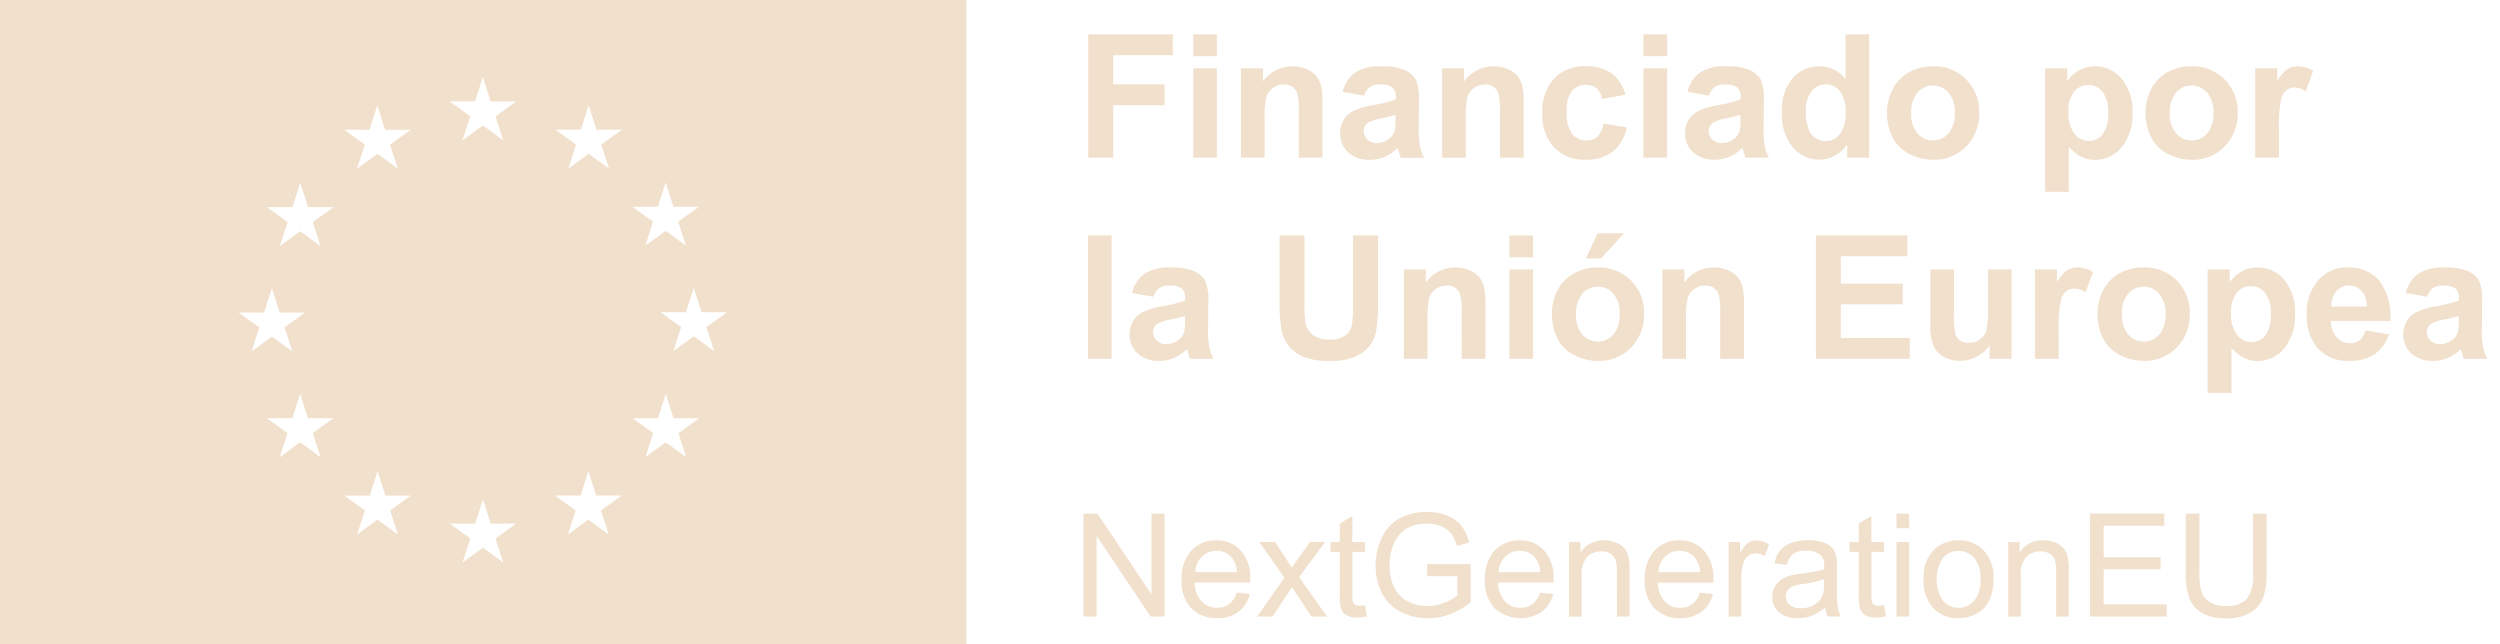
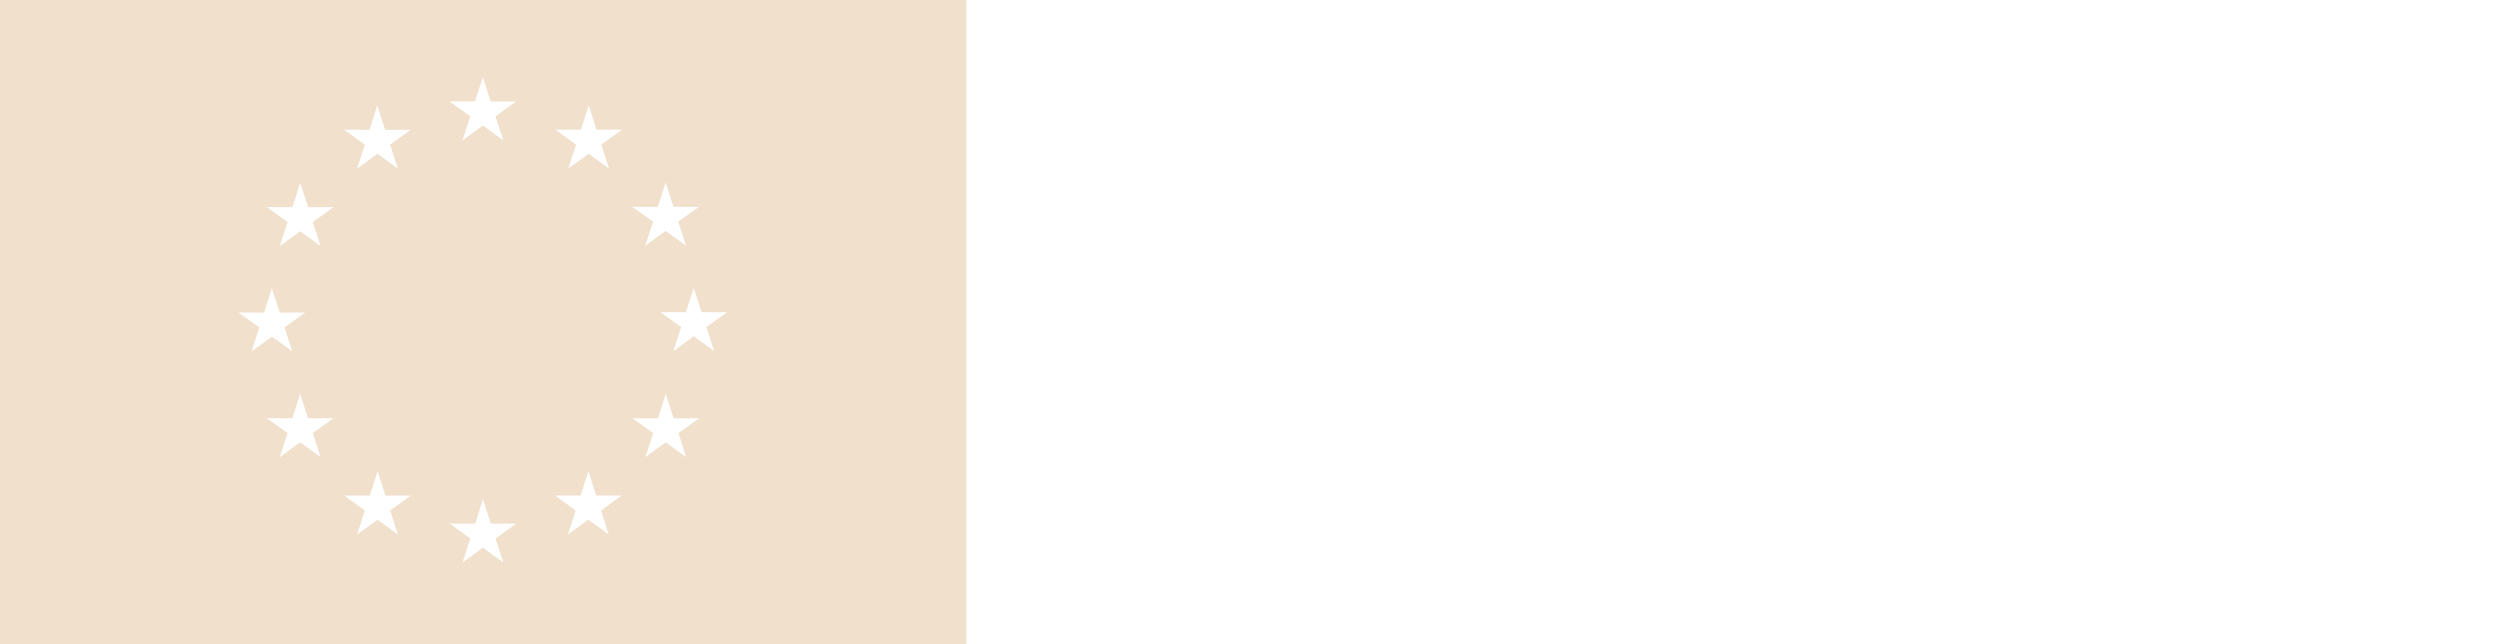
<svg xmlns="http://www.w3.org/2000/svg" width="160.367" height="41.325" viewBox="0 0 160.367 41.325">
  <g id="Grupo_3345" data-name="Grupo 3345" transform="translate(0)">
    <g id="Grupo_3343" data-name="Grupo 3343" transform="translate(0 0)">
      <path id="Trazado_1743" data-name="Trazado 1743" d="M38.849,20.6V61.925h61.988V20.6Zm15.3,20.048H55.79l.5-1.566.5,1.566h1.638L57.1,41.6l.5,1.543-1.307-.955-1.308.955.5-1.543Zm5.263,9.279-1.308-.956-1.308.956.5-1.543-1.327-.956h1.636l.5-1.566.5,1.566h1.636l-1.328.955Zm-.5-15.085.5,1.543-1.308-.95L56.8,36.39l.5-1.543-1.327-.958h1.636l.5-1.566.5,1.566h1.636Zm3.641-5.917.5-1.566.5,1.566H65.2l-1.331.953.5,1.543-1.308-.955-1.308.955.5-1.543-1.327-.955Zm1.82,25.964-1.308-.955-1.308.955.5-1.543-1.328-.956H62.57l.5-1.566.5,1.566h1.637l-1.328.955Zm4.95-27.782.5-1.566.5,1.566h1.637l-1.328.956.5,1.543-1.308-.955-1.308.955.5-1.543-1.328-.958Zm1.81,29.578-1.307-.955-1.308.955.5-1.543-1.328-.955H69.33l.5-1.566.5,1.566h1.637l-1.329.955Zm6.762-1.8-1.308-.952-1.308.955.5-1.543-1.327-.956H76.09l.5-1.566.5,1.566H78.73l-1.329.955Zm-.478-25.01.5,1.543-1.307-.956-1.309.956.5-1.543-1.327-.956h1.637l.5-1.566.5,1.566h1.639Zm3.63,3.992.5-1.566.5,1.566h1.636l-1.329.953.5,1.543-1.3-.954-1.312.955.5-1.543-1.329-.954Zm1.81,16.057-1.3-.955-1.308.956.5-1.543L79.42,47.43h1.636l.5-1.566.5,1.566H83.7l-1.329.955Zm1.8-6.8-1.308-.956-1.307.956.5-1.543-1.329-.955H82.85l.5-1.566.5,1.566H85.49l-1.329.955Z" transform="translate(-38.849 -20.6)" fill="#f1e0cc" />
-       <path id="Unión_2" data-name="Unión 2" d="M71.779,36.771a1.826,1.826,0,0,1-.841-.921,4.4,4.4,0,0,1-.252-1.654V30.379h.874v3.806a3.727,3.727,0,0,0,.159,1.267,1.218,1.218,0,0,0,.553.628,1.906,1.906,0,0,0,.952.219,1.816,1.816,0,0,0,1.372-.436A2.515,2.515,0,0,0,75,34.183v-3.8h.874v3.81a4.5,4.5,0,0,1-.226,1.579,1.93,1.93,0,0,1-.812.952,2.88,2.88,0,0,1-1.541.369,3.178,3.178,0,0,1-1.521-.317Zm-51.46-.1a2.756,2.756,0,0,1-1.2-1.2,3.8,3.8,0,0,1-.4-1.76,4.077,4.077,0,0,1,.4-1.8,2.672,2.672,0,0,1,1.158-1.24,3.632,3.632,0,0,1,1.741-.4,3.456,3.456,0,0,1,1.29.231,2.147,2.147,0,0,1,.907.645,2.861,2.861,0,0,1,.5,1.08l-.787.216a2.427,2.427,0,0,0-.369-.792,1.514,1.514,0,0,0-.629-.461,2.318,2.318,0,0,0-.909-.172,2.685,2.685,0,0,0-1.035.184,1.935,1.935,0,0,0-.7.479,2.267,2.267,0,0,0-.416.652,3.443,3.443,0,0,0-.252,1.327,3.225,3.225,0,0,0,.3,1.474,1.944,1.944,0,0,0,.884.882,2.733,2.733,0,0,0,1.233.287,2.915,2.915,0,0,0,1.106-.218,2.837,2.837,0,0,0,.819-.461V34.39H22.021v-.775h2.794v2.447a4.918,4.918,0,0,1-1.326.766,3.936,3.936,0,0,1-1.4.259,3.741,3.741,0,0,1-1.766-.414Zm34.172-.231a2.57,2.57,0,0,1-.618-1.854,2.464,2.464,0,0,1,.737-1.966,2.228,2.228,0,0,1,1.5-.531,2.145,2.145,0,0,1,1.612.645,2.458,2.458,0,0,1,.626,1.784,3.157,3.157,0,0,1-.276,1.451,1.955,1.955,0,0,1-.805.821,2.346,2.346,0,0,1-1.155.292,2.147,2.147,0,0,1-1.623-.643Zm.614-3.225a2.554,2.554,0,0,0,0,2.747,1.334,1.334,0,0,0,2.012,0,2.082,2.082,0,0,0,.4-1.4,1.977,1.977,0,0,0-.4-1.343,1.336,1.336,0,0,0-2.01,0ZM44.59,36.7a1.269,1.269,0,0,1-.423-.982,1.3,1.3,0,0,1,.16-.645,1.32,1.32,0,0,1,.418-.466,1.979,1.979,0,0,1,.583-.265,5.914,5.914,0,0,1,.72-.121,7.335,7.335,0,0,0,1.444-.276q0-.166,0-.211a.891.891,0,0,0-.229-.7,1.353,1.353,0,0,0-.921-.276,1.43,1.43,0,0,0-.843.2,1.224,1.224,0,0,0-.4.709l-.792-.109a1.969,1.969,0,0,1,.356-.821,1.554,1.554,0,0,1,.716-.481,3.181,3.181,0,0,1,1.084-.17,2.862,2.862,0,0,1,.994.145,1.3,1.3,0,0,1,.562.362,1.271,1.271,0,0,1,.252.553,4.522,4.522,0,0,1,.041.747v1.08a11.576,11.576,0,0,0,.052,1.428,1.8,1.8,0,0,0,.2.574h-.846a1.718,1.718,0,0,1-.161-.59,3,3,0,0,1-.867.54,2.488,2.488,0,0,1-.892.158A1.735,1.735,0,0,1,44.59,36.7Zm1.579-1.815a3.023,3.023,0,0,0-.706.162.7.7,0,0,0-.32.263.718.718,0,0,0,.133.921,1.056,1.056,0,0,0,.718.216,1.676,1.676,0,0,0,.829-.2,1.263,1.263,0,0,0,.535-.56,1.955,1.955,0,0,0,.13-.809v-.3a5.906,5.906,0,0,1-1.32.309ZM36.593,36.44a2.522,2.522,0,0,1-.615-1.812,2.641,2.641,0,0,1,.621-1.871,2.1,2.1,0,0,1,1.611-.666,2.042,2.042,0,0,1,1.566.652,2.592,2.592,0,0,1,.607,1.836V34.8H36.816A1.836,1.836,0,0,0,37.261,36a1.328,1.328,0,0,0,1,.418,1.241,1.241,0,0,0,.76-.234,1.557,1.557,0,0,0,.5-.746l.837.1a2.041,2.041,0,0,1-.737,1.139,2.2,2.2,0,0,1-1.368.4A2.183,2.183,0,0,1,36.593,36.44Zm.688-3.31a1.481,1.481,0,0,0-.425,1h2.672a1.628,1.628,0,0,0-.306-.9,1.242,1.242,0,0,0-1-.468,1.29,1.29,0,0,0-.938.373ZM26.343,36.44a2.522,2.522,0,0,1-.615-1.812,2.641,2.641,0,0,1,.621-1.871,2.1,2.1,0,0,1,1.611-.666,2.042,2.042,0,0,1,1.566.652,2.592,2.592,0,0,1,.607,1.836c0,.048,0,.121,0,.217H26.565A1.836,1.836,0,0,0,27.011,36a1.328,1.328,0,0,0,1,.418,1.241,1.241,0,0,0,.76-.234,1.552,1.552,0,0,0,.5-.746l.837.1a2.041,2.041,0,0,1-.737,1.139,2.488,2.488,0,0,1-3.031-.24Zm.688-3.31a1.481,1.481,0,0,0-.421,1h2.672a1.628,1.628,0,0,0-.306-.9,1.242,1.242,0,0,0-1-.468,1.29,1.29,0,0,0-.942.374ZM6.884,36.44a2.522,2.522,0,0,1-.615-1.812,2.641,2.641,0,0,1,.621-1.871A2.1,2.1,0,0,1,8.5,32.091a2.04,2.04,0,0,1,1.566.652,2.588,2.588,0,0,1,.608,1.836q0,.072,0,.217H7.107A1.836,1.836,0,0,0,7.554,36a1.326,1.326,0,0,0,1,.418,1.239,1.239,0,0,0,.76-.234,1.552,1.552,0,0,0,.5-.746l.837.1a2.041,2.041,0,0,1-.737,1.139,2.2,2.2,0,0,1-1.367.4,2.187,2.187,0,0,1-1.66-.644Zm.688-3.31a1.474,1.474,0,0,0-.42,1H9.825a1.615,1.615,0,0,0-.306-.9,1.241,1.241,0,0,0-1-.468,1.29,1.29,0,0,0-.943.374ZM50.155,36.9a.785.785,0,0,1-.342-.369,2.894,2.894,0,0,1-.1-.956V32.83h-.594V32.2h.594V31.016l.805-.486V32.2h.815v.63H50.52v2.794a1.421,1.421,0,0,0,.042.445.342.342,0,0,0,.139.158.54.54,0,0,0,.276.059,2.685,2.685,0,0,0,.356-.031l.117.715a3,3,0,0,1-.612.072,1.388,1.388,0,0,1-.684-.139Zm-33.294,0a.783.783,0,0,1-.343-.369,2.917,2.917,0,0,1-.1-.956V32.83h-.593V32.2h.593V31.016l.805-.486V32.2h.815v.63h-.811v2.794a1.382,1.382,0,0,0,.043.445.333.333,0,0,0,.139.158.54.54,0,0,0,.276.059,2.67,2.67,0,0,0,.355-.031l.117.715a3,3,0,0,1-.612.072,1.382,1.382,0,0,1-.687-.139Zm47.683.076v-6.6h4.768v.778H65.421v2.02H69.07v.774H65.421V36.2h4.045v.778Zm-2.174,0V34.071a2.18,2.18,0,0,0-.092-.737.779.779,0,0,0-.335-.392,1.062,1.062,0,0,0-.565-.146,1.312,1.312,0,0,0-.893.328,1.62,1.62,0,0,0-.376,1.246v2.61H59.3V32.2h.728v.68a1.719,1.719,0,0,1,1.521-.788,2.008,2.008,0,0,1,.794.155,1.257,1.257,0,0,1,.543.407,1.561,1.561,0,0,1,.252.6,4.542,4.542,0,0,1,.045.787v2.938Zm-10.24,0V32.2h.81v4.779Zm-10.767,0V32.2h.729v.725a1.966,1.966,0,0,1,.515-.67.9.9,0,0,1,.52-.162,1.579,1.579,0,0,1,.829.262l-.276.751a1.159,1.159,0,0,0-.593-.176.774.774,0,0,0-.476.16.866.866,0,0,0-.3.443,3.173,3.173,0,0,0-.135.945v2.5Zm-7.167,0V34.071a2.18,2.18,0,0,0-.092-.737.777.777,0,0,0-.335-.392,1.06,1.06,0,0,0-.564-.146,1.312,1.312,0,0,0-.893.328,1.62,1.62,0,0,0-.376,1.246v2.61h-.81V32.2h.729v.68a1.718,1.718,0,0,1,1.521-.788,2,2,0,0,1,.793.155,1.257,1.257,0,0,1,.543.407,1.566,1.566,0,0,1,.252.6,4.655,4.655,0,0,1,.045.787v2.938Zm-19.594,0-.981-1.484-.261-.4L12.1,36.977h-.98l1.746-2.488-1.614-2.294h1.014l.737,1.12q.206.32.333.535c.132-.2.253-.373.369-.527l.805-1.13h.967l-1.66,2.255L15.6,36.977Zm-10.32,0L.817,31.795v5.183H-.02v-6.6H.875l3.465,5.179V30.379h.838v6.6Zm47.85-5.664v-.934h.81v.932Zm19.96-8.686V14.714h1.414v.842a2.119,2.119,0,0,1,.745-.7,2.051,2.051,0,0,1,1.041-.27,2.183,2.183,0,0,1,1.7.783,3.167,3.167,0,0,1,.7,2.181,3.267,3.267,0,0,1-.7,2.233,2.187,2.187,0,0,1-1.7.8,1.929,1.929,0,0,1-.861-.189,2.9,2.9,0,0,1-.813-.645v2.889Zm1.869-6.417a1.915,1.915,0,0,0-.369,1.273,2.2,2.2,0,0,0,.384,1.428,1.171,1.171,0,0,0,.933.461,1.1,1.1,0,0,0,.88-.424,2.182,2.182,0,0,0,.351-1.39,2.073,2.073,0,0,0-.361-1.339,1.12,1.12,0,0,0-.9-.437,1.163,1.163,0,0,0-.923.428ZM14.087,20.318a2.471,2.471,0,0,1-.926-.68,2.189,2.189,0,0,1-.448-.877,9.609,9.609,0,0,1-.157-2.009V12.531h1.6v4.287a8.846,8.846,0,0,0,.06,1.322,1.282,1.282,0,0,0,.488.78,1.706,1.706,0,0,0,1.056.294,1.608,1.608,0,0,0,1.026-.276,1.1,1.1,0,0,0,.416-.683,8.834,8.834,0,0,0,.07-1.344v-4.38h1.6v4.158a10.7,10.7,0,0,1-.129,2.013,2.239,2.239,0,0,1-.478.993,2.416,2.416,0,0,1-.932.645,4.049,4.049,0,0,1-1.522.241A4.39,4.39,0,0,1,14.087,20.318Zm71.063-.224a1.6,1.6,0,0,1-.51-1.215,1.627,1.627,0,0,1,.232-.867,1.516,1.516,0,0,1,.651-.583,5.107,5.107,0,0,1,1.207-.354,8.231,8.231,0,0,0,1.474-.369v-.149a.784.784,0,0,0-.217-.624,1.29,1.29,0,0,0-.815-.184,1.089,1.089,0,0,0-.632.159,1.106,1.106,0,0,0-.369.559L84.8,16.22a2.142,2.142,0,0,1,.8-1.232,2.927,2.927,0,0,1,1.684-.4,3.633,3.633,0,0,1,1.512.24,1.5,1.5,0,0,1,.7.61,3.125,3.125,0,0,1,.2,1.357l-.016,1.771a6.112,6.112,0,0,0,.073,1.115,3.218,3.218,0,0,0,.276.769h-1.5q-.06-.152-.146-.448c-.025-.092-.043-.15-.054-.179a2.738,2.738,0,0,1-.829.567,2.378,2.378,0,0,1-.944.189,1.954,1.954,0,0,1-1.4-.486Zm2.129-2.17a2.743,2.743,0,0,0-.829.264.631.631,0,0,0-.3.534.744.744,0,0,0,.238.553.829.829,0,0,0,.6.232,1.314,1.314,0,0,0,.783-.27.95.95,0,0,0,.361-.5A2.978,2.978,0,0,0,88.2,18v-.3Q87.911,17.789,87.279,17.924ZM79.014,19.6a3.284,3.284,0,0,1-.568-1.976,3.166,3.166,0,0,1,.745-2.233,2.453,2.453,0,0,1,1.884-.807,2.547,2.547,0,0,1,2.019.844,3.743,3.743,0,0,1,.708,2.589H80a1.533,1.533,0,0,0,.369,1.05,1.148,1.148,0,0,0,.875.376.929.929,0,0,0,.6-.194,1.2,1.2,0,0,0,.369-.627l1.512.253a2.473,2.473,0,0,1-.921,1.266,2.707,2.707,0,0,1-1.574.435A2.566,2.566,0,0,1,79.014,19.6Zm1.334-3.492a1.4,1.4,0,0,0-.319.982H82.3a1.46,1.46,0,0,0-.34-1,1.042,1.042,0,0,0-.788-.344A1.053,1.053,0,0,0,80.348,16.105ZM66.491,20.219A2.446,2.446,0,0,1,65.4,19.174a3.489,3.489,0,0,1-.369-1.677,3.1,3.1,0,0,1,.369-1.463,2.556,2.556,0,0,1,1.056-1.08,3.127,3.127,0,0,1,1.525-.369,2.865,2.865,0,0,1,2.133.844,2.922,2.922,0,0,1,.829,2.136,2.954,2.954,0,0,1-.839,2.157,2.838,2.838,0,0,1-2.114.856,3.323,3.323,0,0,1-1.5-.359Zm.5-3.947a1.9,1.9,0,0,0-.4,1.307,1.9,1.9,0,0,0,.4,1.306,1.324,1.324,0,0,0,1.995,0,1.926,1.926,0,0,0,.4-1.313,1.894,1.894,0,0,0-.4-1.3,1.324,1.324,0,0,0-1.995,0Zm-11.827,4.05a1.5,1.5,0,0,1-.664-.712,3.181,3.181,0,0,1-.2-1.269V14.714h1.517v2.634a7.322,7.322,0,0,0,.084,1.482.808.808,0,0,0,.3.432.936.936,0,0,0,.561.159,1.2,1.2,0,0,0,.7-.213,1.093,1.093,0,0,0,.421-.529,6.159,6.159,0,0,0,.112-1.546v-2.42h1.518v5.731H58.1v-.858a2.211,2.211,0,0,1-.824.723,2.3,2.3,0,0,1-1.077.264A2.1,2.1,0,0,1,55.161,20.321Zm-23.681-.1a2.446,2.446,0,0,1-1.088-1.044,3.49,3.49,0,0,1-.369-1.677,3.105,3.105,0,0,1,.369-1.463,2.556,2.556,0,0,1,1.056-1.08,3.127,3.127,0,0,1,1.525-.369,2.865,2.865,0,0,1,2.133.844,2.922,2.922,0,0,1,.829,2.136,2.954,2.954,0,0,1-.839,2.157,2.838,2.838,0,0,1-2.114.856,3.324,3.324,0,0,1-1.5-.36Zm.493-3.947a1.9,1.9,0,0,0-.4,1.307,1.9,1.9,0,0,0,.4,1.306,1.324,1.324,0,0,0,1.995,0,1.926,1.926,0,0,0,.4-1.317,1.894,1.894,0,0,0-.4-1.3,1.324,1.324,0,0,0-1.995,0ZM3.446,20.094a1.6,1.6,0,0,1-.51-1.215,1.627,1.627,0,0,1,.232-.867,1.516,1.516,0,0,1,.651-.583,5.081,5.081,0,0,1,1.207-.354A8.2,8.2,0,0,0,6.5,16.706v-.149a.784.784,0,0,0-.216-.624,1.29,1.29,0,0,0-.815-.184,1.087,1.087,0,0,0-.632.159,1.106,1.106,0,0,0-.369.559L3.091,16.22a2.147,2.147,0,0,1,.8-1.232,2.926,2.926,0,0,1,1.684-.4,3.633,3.633,0,0,1,1.512.24,1.511,1.511,0,0,1,.7.61,3.125,3.125,0,0,1,.2,1.357l-.016,1.771a6.111,6.111,0,0,0,.073,1.115,3.249,3.249,0,0,0,.276.769H6.817Q6.757,20.3,6.672,20c-.026-.092-.043-.15-.053-.179a2.738,2.738,0,0,1-.829.567,2.381,2.381,0,0,1-.944.189,1.954,1.954,0,0,1-1.4-.486Zm2.129-2.17a2.743,2.743,0,0,0-.829.264.631.631,0,0,0-.3.534.743.743,0,0,0,.237.553.829.829,0,0,0,.605.232,1.316,1.316,0,0,0,.783-.27.955.955,0,0,0,.361-.5A2.989,2.989,0,0,0,6.495,18v-.3q-.287.092-.919.228Zm55.439,2.521V14.714h1.409v.815a2.464,2.464,0,0,1,.651-.761,1.2,1.2,0,0,1,.656-.184,1.923,1.923,0,0,1,1,.287l-.47,1.318a1.331,1.331,0,0,0-.712-.249.843.843,0,0,0-.541.176,1.2,1.2,0,0,0-.347.634,9.006,9.006,0,0,0-.127,1.921v1.775Zm-14.053,0V12.53h5.868v1.339h-4.27V15.62h3.973v1.333H48.558v2.154h4.423v1.338Zm-6.14,0V17.519a4.527,4.527,0,0,0-.1-1.2.839.839,0,0,0-.316-.424.9.9,0,0,0-.526-.152,1.217,1.217,0,0,0-.708.217,1.085,1.085,0,0,0-.428.572,4.954,4.954,0,0,0-.116,1.317v2.595H37.112V14.714h1.409v.842a2.3,2.3,0,0,1,1.889-.971,2.268,2.268,0,0,1,.921.184,1.545,1.545,0,0,1,.629.461,1.688,1.688,0,0,1,.3.638,4.745,4.745,0,0,1,.084,1.02v3.558Zm-13.524,0V14.714h1.517v5.731Zm-3.056,0V17.519a4.477,4.477,0,0,0-.1-1.2.843.843,0,0,0-.315-.424.9.9,0,0,0-.527-.152,1.215,1.215,0,0,0-.708.217,1.086,1.086,0,0,0-.429.572,4.955,4.955,0,0,0-.116,1.317v2.595H20.531V14.714H21.94v.842a2.3,2.3,0,0,1,1.89-.971,2.27,2.27,0,0,1,.921.184,1.536,1.536,0,0,1,.628.461,1.663,1.663,0,0,1,.3.638,4.745,4.745,0,0,1,.084,1.02v3.558Zm-23.978,0V12.53H1.78v7.915Zm31.946-6.436.745-1.613h1.7L33.17,14.009ZM27.3,13.934v-1.4h1.517v1.4Zm34.36-4.207V1.814h1.415v.842a2.111,2.111,0,0,1,.745-.7,2.055,2.055,0,0,1,1.042-.27,2.188,2.188,0,0,1,1.7.783,3.167,3.167,0,0,1,.7,2.181,3.261,3.261,0,0,1-.7,2.233,2.185,2.185,0,0,1-1.7.8,1.935,1.935,0,0,1-.862-.189,2.912,2.912,0,0,1-.813-.645v2.89Zm1.868-6.417a1.911,1.911,0,0,0-.369,1.272,2.211,2.211,0,0,0,.383,1.428,1.173,1.173,0,0,0,.933.461,1.1,1.1,0,0,0,.88-.424,2.181,2.181,0,0,0,.352-1.39,2.069,2.069,0,0,0-.362-1.339,1.117,1.117,0,0,0-.9-.438,1.167,1.167,0,0,0-.922.43Zm6.039,4.009a2.441,2.441,0,0,1-1.087-1.045A3.474,3.474,0,0,1,68.107,4.6a3.1,3.1,0,0,1,.369-1.464A2.559,2.559,0,0,1,69.53,2.054a3.133,3.133,0,0,1,1.525-.369,2.863,2.863,0,0,1,2.133.845,2.916,2.916,0,0,1,.829,2.135,2.954,2.954,0,0,1-.84,2.157,2.836,2.836,0,0,1-2.113.856,3.337,3.337,0,0,1-1.5-.36Zm.5-3.947a1.9,1.9,0,0,0-.405,1.307,1.9,1.9,0,0,0,.405,1.307,1.323,1.323,0,0,0,1.995,0,1.924,1.924,0,0,0,.4-1.318,1.886,1.886,0,0,0-.405-1.3,1.323,1.323,0,0,0-1.995,0ZM52.981,7.319a2.447,2.447,0,0,1-1.087-1.045A3.483,3.483,0,0,1,51.525,4.6a3.108,3.108,0,0,1,.369-1.464,2.565,2.565,0,0,1,1.056-1.08,3.133,3.133,0,0,1,1.525-.369,2.865,2.865,0,0,1,2.133.845,2.919,2.919,0,0,1,.829,2.135A2.954,2.954,0,0,1,56.6,6.822a2.838,2.838,0,0,1-2.114.856,3.333,3.333,0,0,1-1.5-.359Zm.5-3.947a1.9,1.9,0,0,0-.407,1.306,1.9,1.9,0,0,0,.4,1.307,1.324,1.324,0,0,0,1.995,0,1.929,1.929,0,0,0,.4-1.318,1.89,1.89,0,0,0-.4-1.3,1.324,1.324,0,0,0-1.995,0Zm-8,3.51a3.241,3.241,0,0,1-.7-2.225,3.2,3.2,0,0,1,.686-2.211A2.235,2.235,0,0,1,47.2,1.686a2.144,2.144,0,0,1,1.659.8V-.37h1.518V7.545h-1.41V6.7a2.274,2.274,0,0,1-.829.732,2.127,2.127,0,0,1-.964.24A2.182,2.182,0,0,1,45.483,6.882Zm1.209-3.607a1.941,1.941,0,0,0-.369,1.283,2.625,2.625,0,0,0,.253,1.328,1.145,1.145,0,0,0,1.026.593,1.116,1.116,0,0,0,.891-.445A2.057,2.057,0,0,0,48.862,4.7a2.251,2.251,0,0,0-.357-1.423,1.125,1.125,0,0,0-.912-.435,1.141,1.141,0,0,0-.9.426ZM39.08,7.194a1.594,1.594,0,0,1-.51-1.215,1.637,1.637,0,0,1,.232-.867,1.518,1.518,0,0,1,.651-.583,5.087,5.087,0,0,1,1.207-.353,8.293,8.293,0,0,0,1.474-.369v-.15a.788.788,0,0,0-.216-.624,1.3,1.3,0,0,0-.815-.184,1.085,1.085,0,0,0-.632.159,1.106,1.106,0,0,0-.369.559l-1.377-.249a2.145,2.145,0,0,1,.8-1.237,2.922,2.922,0,0,1,1.684-.4,3.631,3.631,0,0,1,1.512.24,1.509,1.509,0,0,1,.7.609,3.133,3.133,0,0,1,.2,1.358l-.016,1.77a6.215,6.215,0,0,0,.064,1.116,3.3,3.3,0,0,0,.276.768h-1.5a4.274,4.274,0,0,1-.145-.448c-.026-.092-.044-.149-.054-.179a2.728,2.728,0,0,1-.829.568,2.381,2.381,0,0,1-.944.189A1.954,1.954,0,0,1,39.08,7.194Zm2.129-2.17a2.764,2.764,0,0,0-.829.264.632.632,0,0,0-.3.535.744.744,0,0,0,.237.553.829.829,0,0,0,.6.232,1.313,1.313,0,0,0,.783-.27.953.953,0,0,0,.362-.5,3.041,3.041,0,0,0,.059-.737V4.792a9.3,9.3,0,0,1-.919.232ZM30.16,6.882a3.079,3.079,0,0,1-.747-2.2,3.081,3.081,0,0,1,.75-2.211,2.665,2.665,0,0,1,2.027-.792,2.764,2.764,0,0,1,1.665.452,2.494,2.494,0,0,1,.888,1.374l-1.5.27A1.088,1.088,0,0,0,32.9,3.1a1.037,1.037,0,0,0-.693-.227,1.133,1.133,0,0,0-.9.392,2.008,2.008,0,0,0-.334,1.312,2.318,2.318,0,0,0,.344,1.441,1.126,1.126,0,0,0,.921.421,1.019,1.019,0,0,0,.707-.246,1.474,1.474,0,0,0,.389-.844l1.49.253a2.648,2.648,0,0,1-.891,1.549,2.758,2.758,0,0,1-1.765.524,2.626,2.626,0,0,1-2.007-.8Zm-13.207.312a1.6,1.6,0,0,1-.51-1.215,1.629,1.629,0,0,1,.233-.866,1.516,1.516,0,0,1,.651-.583,5.087,5.087,0,0,1,1.206-.353,8.3,8.3,0,0,0,1.474-.369V3.657a.786.786,0,0,0-.217-.624,1.3,1.3,0,0,0-.815-.184,1.089,1.089,0,0,0-.632.159,1.106,1.106,0,0,0-.369.559L16.6,3.319a2.145,2.145,0,0,1,.8-1.231,2.926,2.926,0,0,1,1.684-.4,3.631,3.631,0,0,1,1.512.24,1.509,1.509,0,0,1,.7.609A3.133,3.133,0,0,1,21.5,3.9l-.016,1.77a6.123,6.123,0,0,0,.073,1.116,3.225,3.225,0,0,0,.276.768h-1.5q-.056-.156-.148-.452c-.026-.092-.043-.149-.054-.179a2.74,2.74,0,0,1-.829.568,2.381,2.381,0,0,1-.944.189,1.954,1.954,0,0,1-1.4-.481Zm2.129-2.17a2.764,2.764,0,0,0-.829.264.632.632,0,0,0-.3.535.745.745,0,0,0,.238.553.829.829,0,0,0,.6.232,1.315,1.315,0,0,0,.783-.27.956.956,0,0,0,.361-.5A2.986,2.986,0,0,0,20,5.1V4.792a9.122,9.122,0,0,1-.919.232ZM75.143,7.545V1.814h1.409v.815a2.453,2.453,0,0,1,.651-.761,1.2,1.2,0,0,1,.656-.184,1.926,1.926,0,0,1,1,.287l-.469,1.318a1.331,1.331,0,0,0-.713-.248.842.842,0,0,0-.54.175,1.2,1.2,0,0,0-.348.634,9.017,9.017,0,0,0-.124,1.927V7.545Zm-39.246,0V1.814h1.517V7.545Zm-9.206,0V4.62a4.531,4.531,0,0,0-.1-1.2A.843.843,0,0,0,26.278,3a.9.9,0,0,0-.526-.151,1.218,1.218,0,0,0-.708.216,1.089,1.089,0,0,0-.429.572A4.962,4.962,0,0,0,24.5,4.947v2.6H22.983V1.814h1.409v.842A2.35,2.35,0,0,1,27.2,1.864a1.541,1.541,0,0,1,.629.461,1.672,1.672,0,0,1,.3.637,4.751,4.751,0,0,1,.084,1.02V7.545Zm-12.9,0V4.62a4.515,4.515,0,0,0-.1-1.2A.843.843,0,0,0,13.377,3a.9.9,0,0,0-.526-.151,1.22,1.22,0,0,0-.708.216,1.093,1.093,0,0,0-.429.572A4.962,4.962,0,0,0,11.6,4.952V7.545H10.078V1.814h1.409v.842a2.35,2.35,0,0,1,2.808-.792,1.535,1.535,0,0,1,.629.461,1.672,1.672,0,0,1,.3.637,4.751,4.751,0,0,1,.084,1.02V7.545Zm-6.772,0V1.814H8.535V7.545Zm-6.735,0V-.37H5.711V.97H1.883V2.843h3.3V4.181h-3.3V7.545ZM35.9,1.034V-.37h1.517v1.4Zm-28.881,0V-.37H8.535v1.4Z" transform="translate(69.524 2.571)" fill="#f1e0cc" stroke="rgba(0,0,0,0)" stroke-miterlimit="10" stroke-width="1" />
    </g>
    <path id="Trazado_1798" data-name="Trazado 1798" d="M38.849,20.6V61.925H198.4V20.6Z" transform="translate(-38.849 -20.6)" fill="none" />
  </g>
</svg>